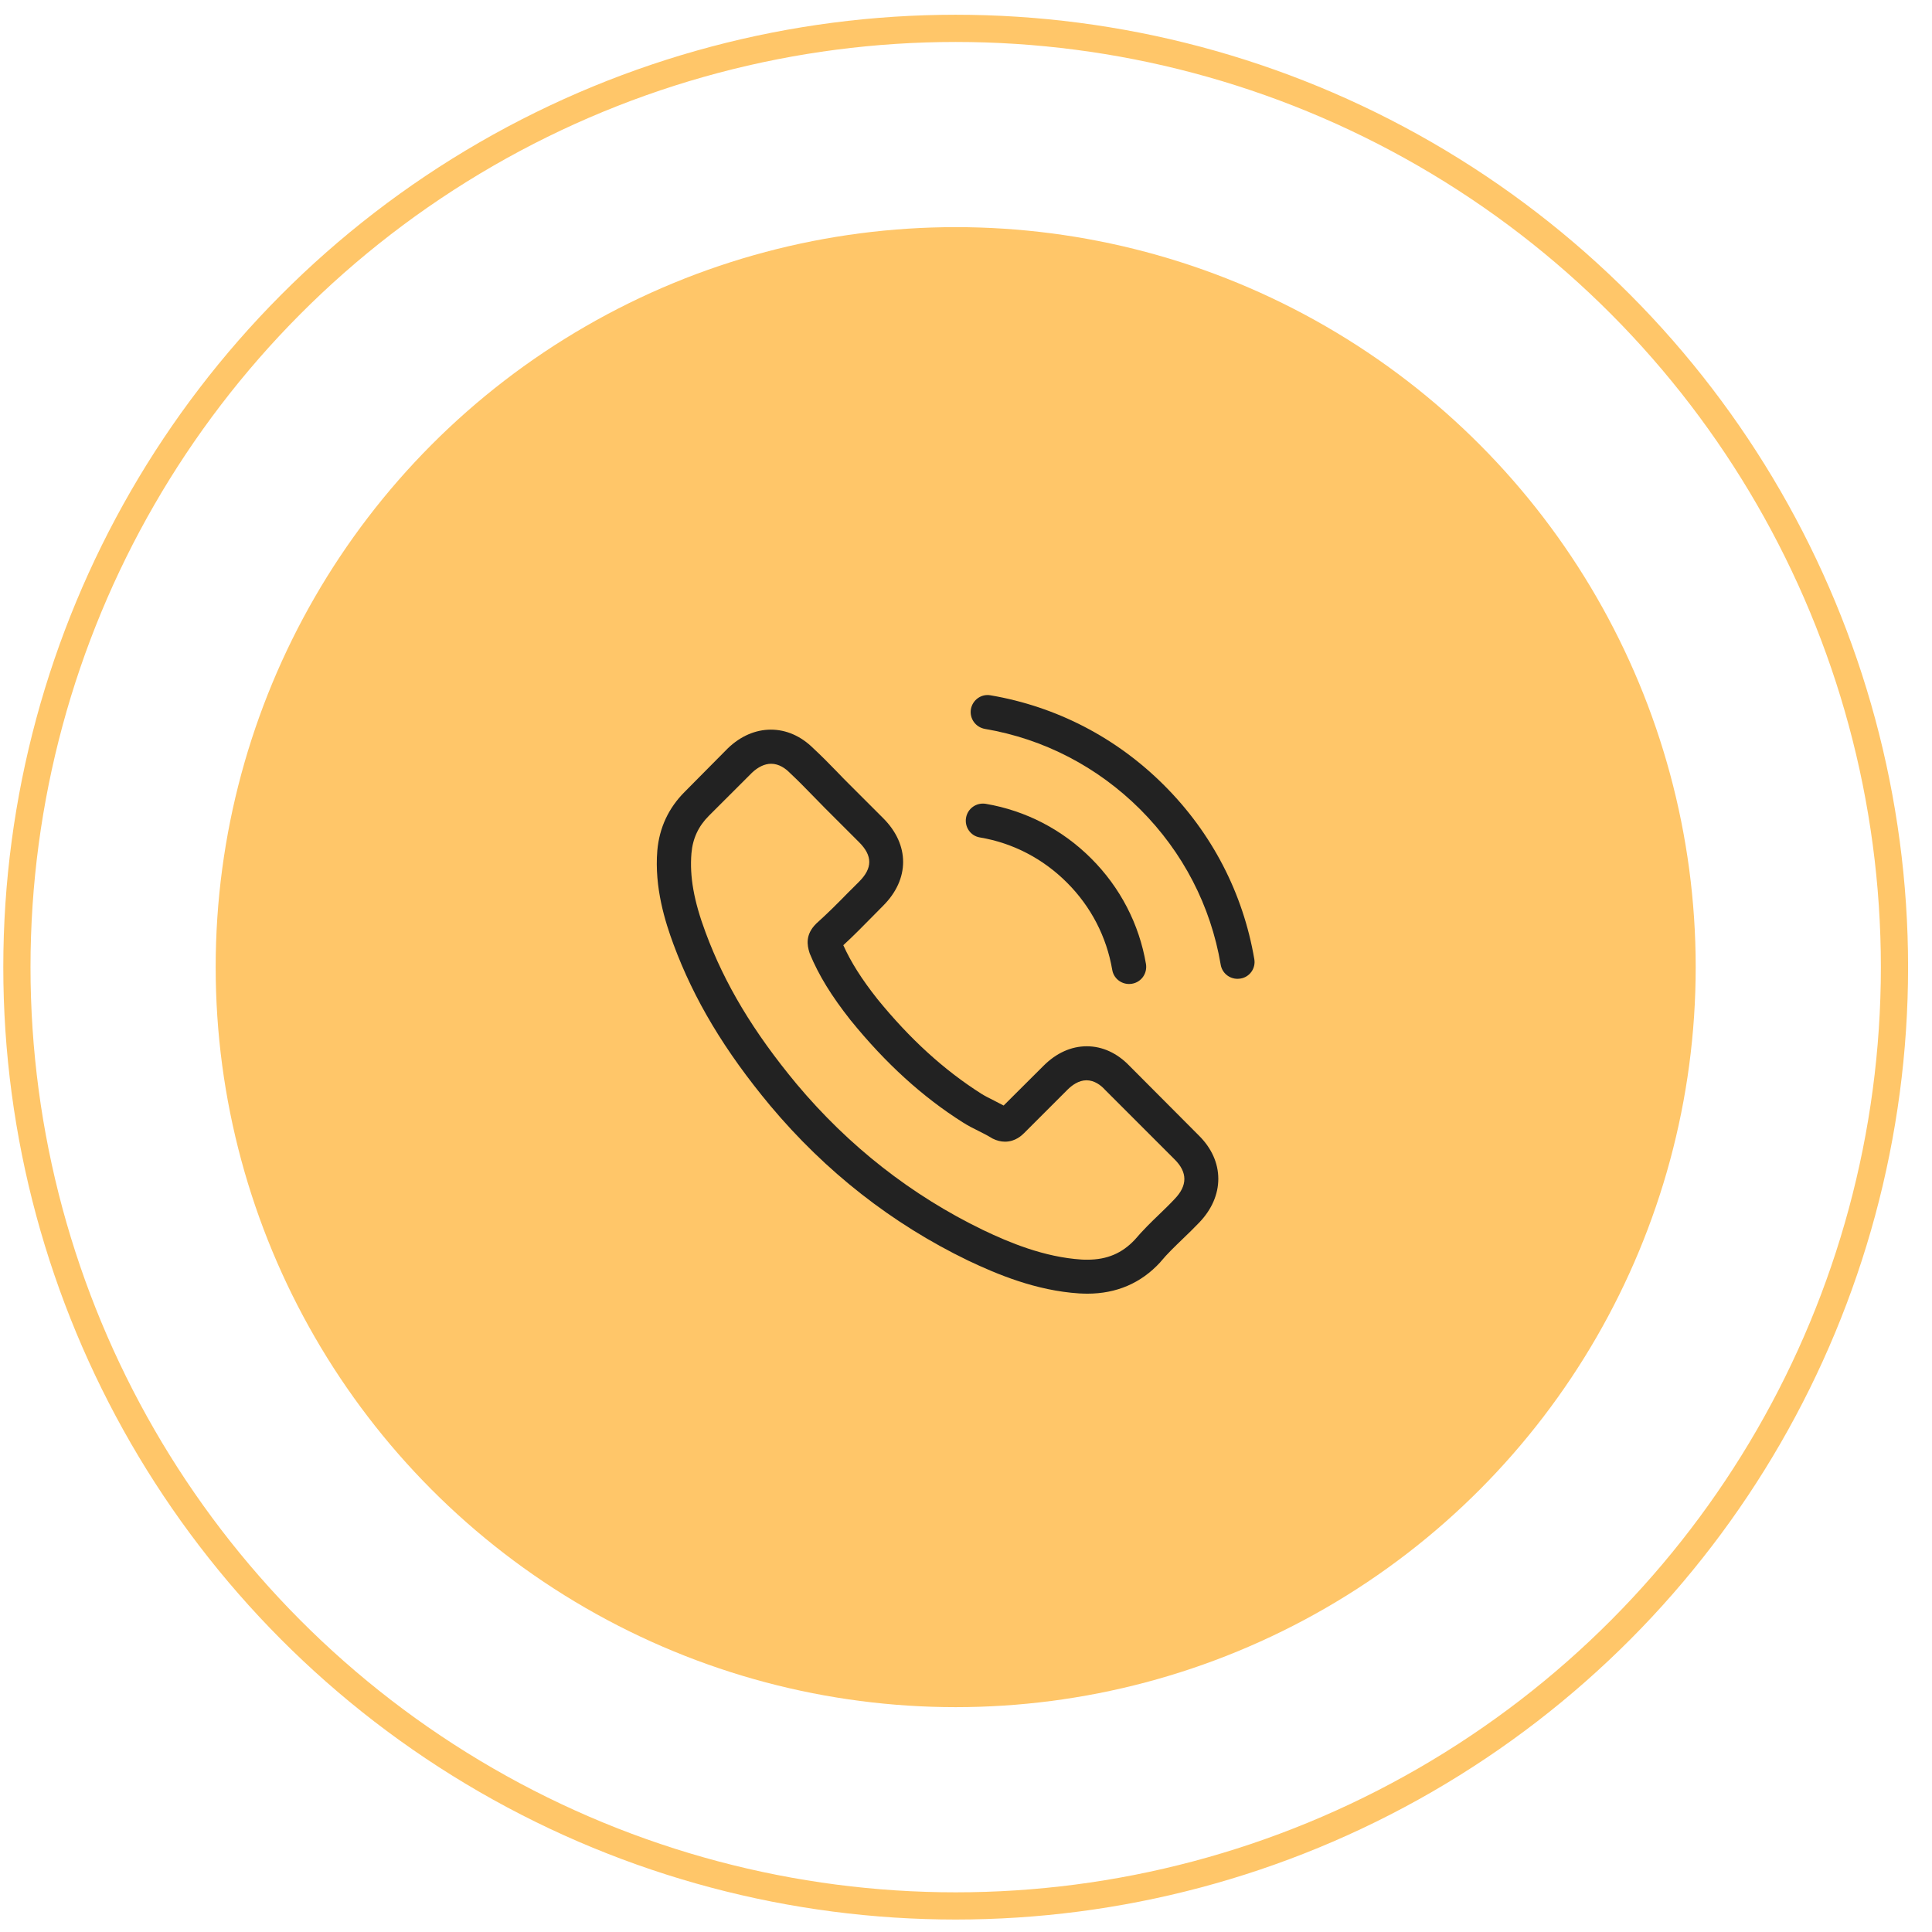
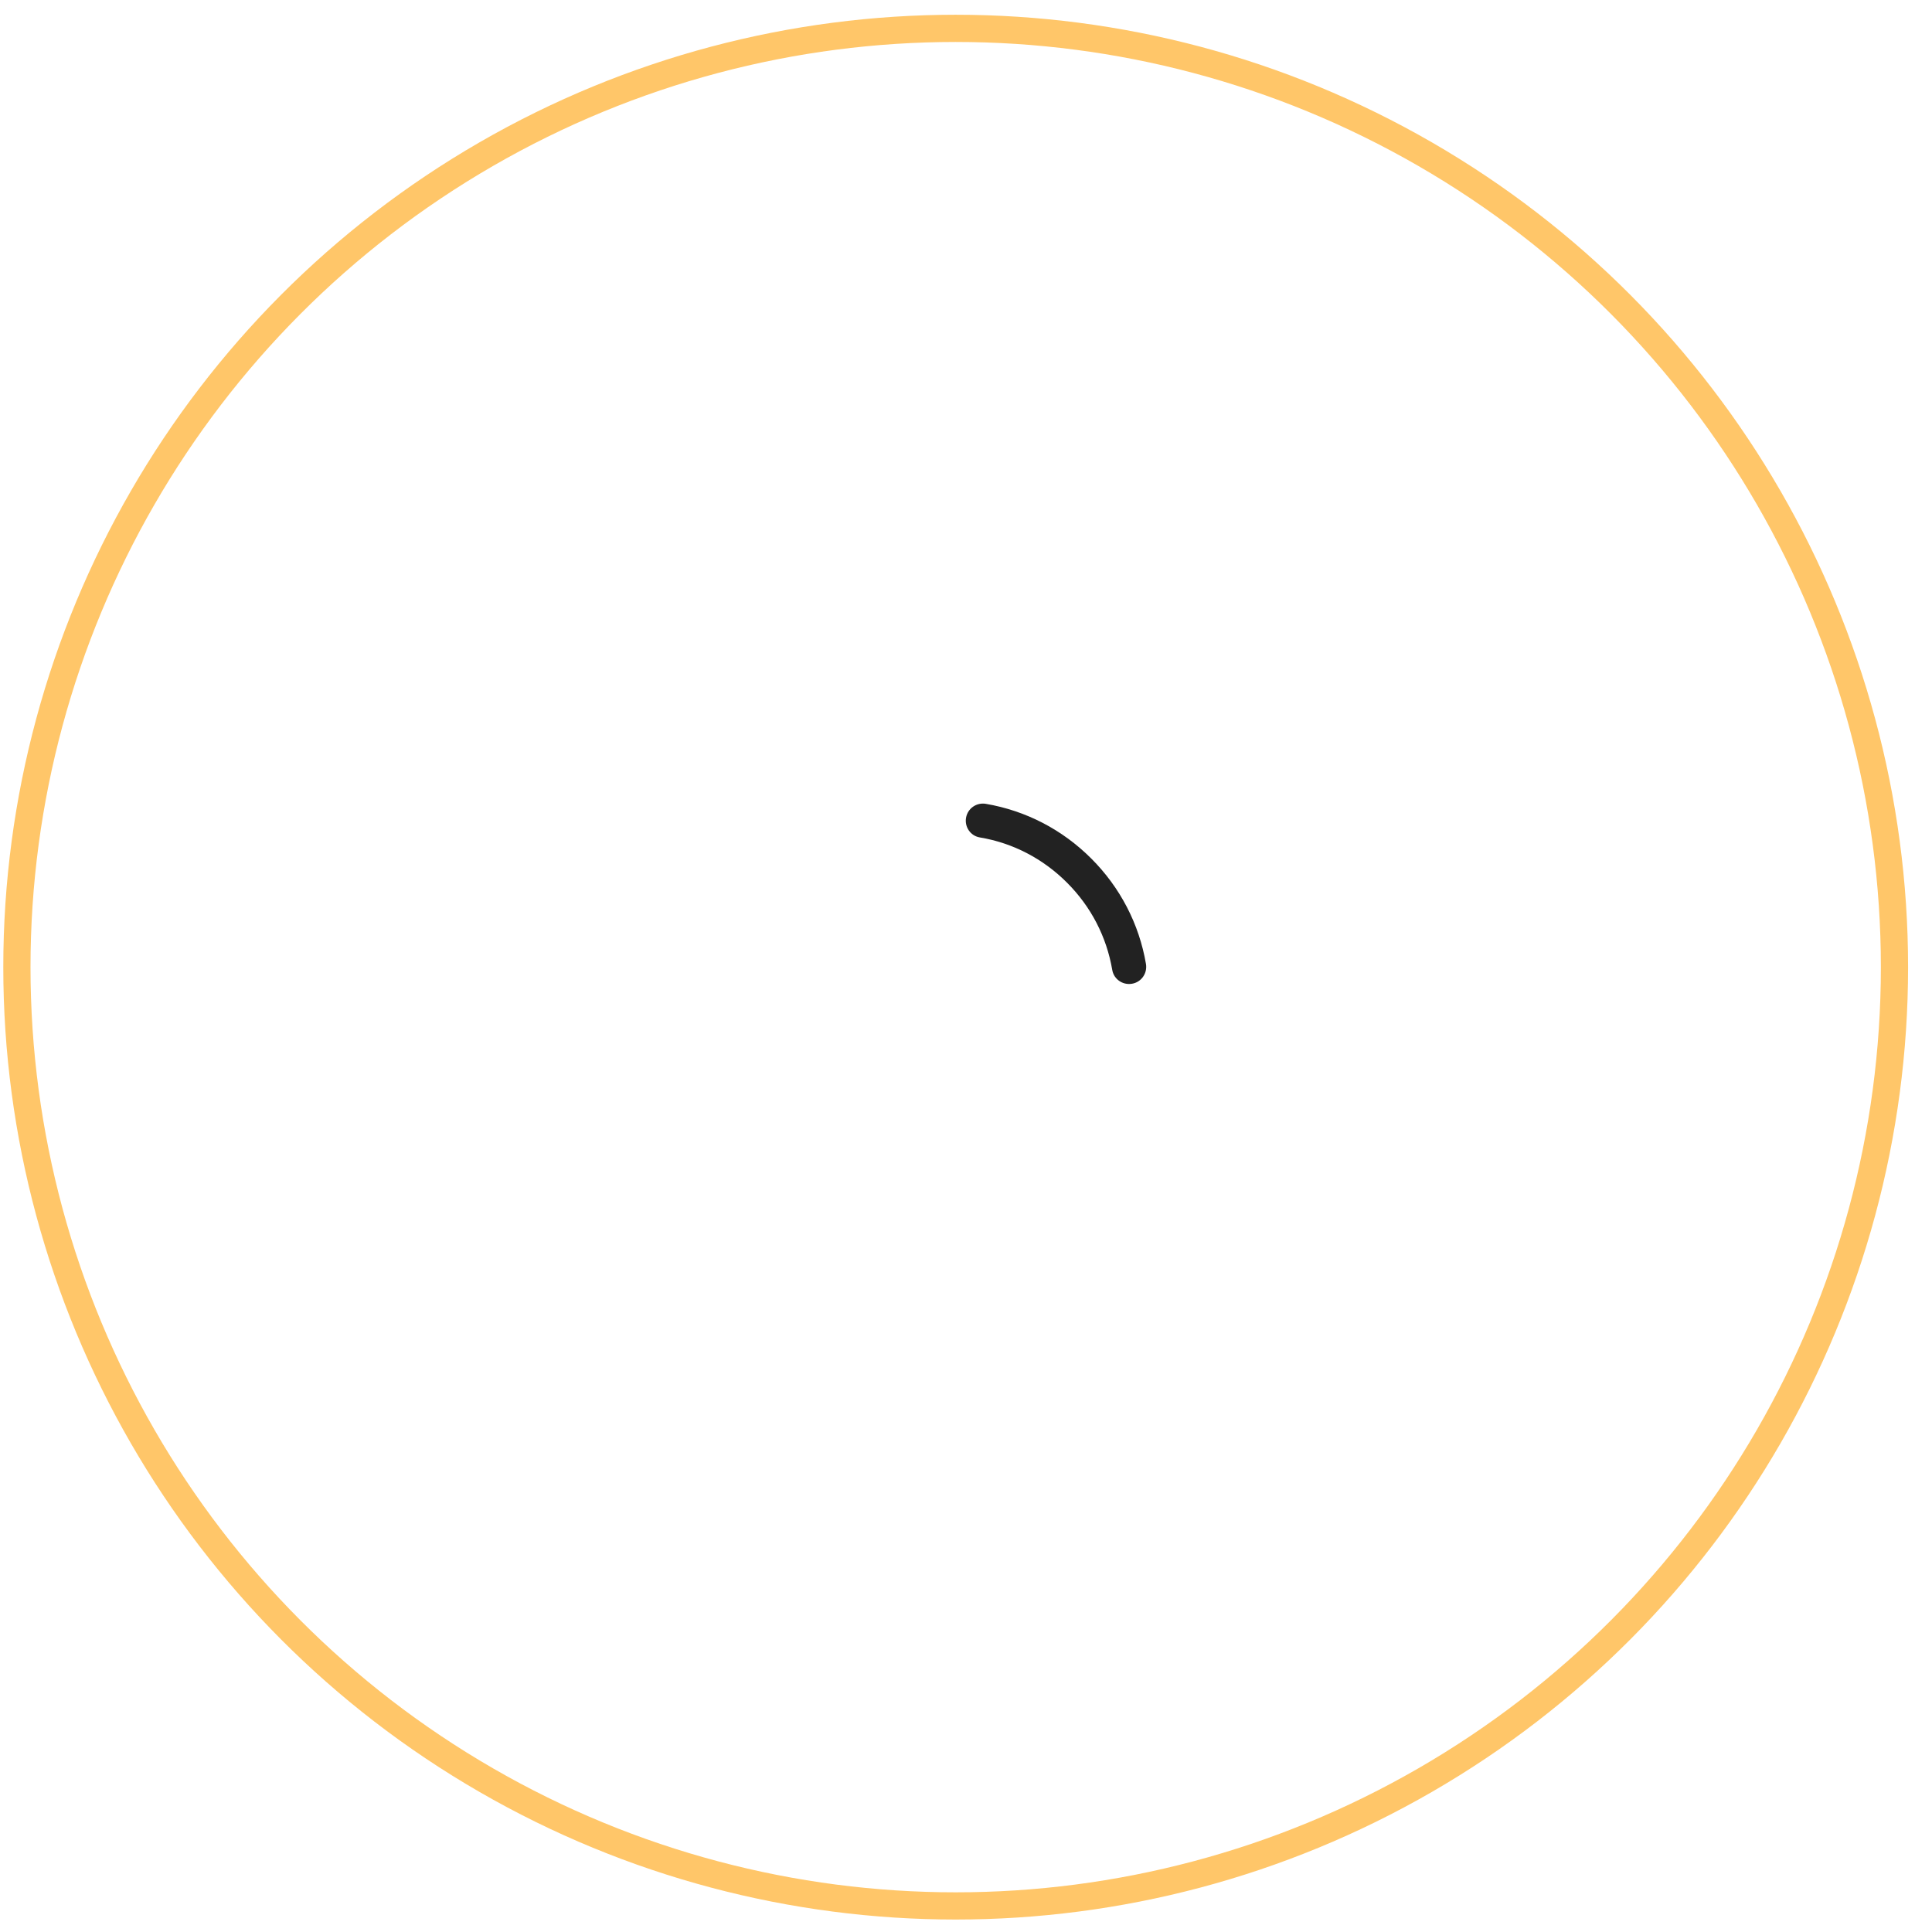
<svg xmlns="http://www.w3.org/2000/svg" width="71" height="71" viewBox="0 0 71 71" fill="none">
  <circle cx="35.121" cy="35.542" r="34.5" stroke="#FFC669" />
-   <circle cx="35.121" cy="35.542" r="27.195" fill="#FFC669" />
  <g clip-path="url(#clip0_692_410)">
-     <path d="M41.508 39.17C41.057 38.701 40.514 38.45 39.938 38.45C39.367 38.45 38.819 38.697 38.35 39.166L36.883 40.628C36.762 40.563 36.642 40.503 36.525 40.442C36.358 40.359 36.2 40.28 36.066 40.196C34.691 39.323 33.442 38.186 32.244 36.714C31.664 35.98 31.274 35.363 30.991 34.736C31.371 34.388 31.724 34.025 32.068 33.677C32.198 33.547 32.328 33.413 32.458 33.282C33.433 32.307 33.433 31.044 32.458 30.069L31.19 28.802C31.046 28.658 30.898 28.509 30.759 28.361C30.48 28.073 30.187 27.776 29.886 27.497C29.435 27.051 28.897 26.814 28.33 26.814C27.764 26.814 27.216 27.051 26.751 27.497C26.747 27.502 26.747 27.502 26.742 27.506L25.163 29.099C24.569 29.693 24.23 30.418 24.156 31.258C24.044 32.614 24.444 33.877 24.75 34.703C25.502 36.732 26.626 38.613 28.302 40.628C30.336 43.056 32.783 44.974 35.578 46.325C36.646 46.831 38.072 47.431 39.664 47.533C39.762 47.537 39.864 47.542 39.957 47.542C41.029 47.542 41.93 47.157 42.636 46.39C42.641 46.381 42.65 46.377 42.654 46.367C42.896 46.075 43.175 45.81 43.467 45.527C43.667 45.336 43.871 45.137 44.071 44.928C44.53 44.45 44.772 43.892 44.772 43.321C44.772 42.745 44.526 42.193 44.057 41.729L41.508 39.17ZM43.17 44.059C43.165 44.064 43.165 44.059 43.17 44.059C42.989 44.255 42.803 44.431 42.603 44.626C42.302 44.914 41.995 45.216 41.707 45.555C41.238 46.056 40.686 46.293 39.962 46.293C39.892 46.293 39.818 46.293 39.748 46.288C38.369 46.2 37.087 45.661 36.126 45.202C33.498 43.929 31.19 42.123 29.273 39.834C27.689 37.926 26.631 36.161 25.93 34.267C25.498 33.111 25.34 32.21 25.41 31.36C25.456 30.817 25.665 30.366 26.05 29.981L27.634 28.398C27.861 28.184 28.103 28.068 28.339 28.068C28.632 28.068 28.869 28.245 29.017 28.393C29.022 28.398 29.027 28.402 29.031 28.407C29.314 28.672 29.584 28.946 29.867 29.238C30.011 29.387 30.16 29.535 30.308 29.689L31.576 30.956C32.068 31.448 32.068 31.904 31.576 32.396C31.441 32.53 31.311 32.665 31.176 32.795C30.786 33.194 30.415 33.566 30.011 33.928C30.002 33.937 29.992 33.942 29.988 33.951C29.588 34.35 29.663 34.74 29.746 35.005C29.751 35.019 29.756 35.033 29.76 35.047C30.09 35.846 30.554 36.598 31.26 37.494L31.265 37.499C32.546 39.077 33.897 40.308 35.388 41.25C35.578 41.371 35.773 41.469 35.959 41.561C36.126 41.645 36.284 41.724 36.419 41.807C36.437 41.817 36.456 41.831 36.474 41.84C36.632 41.919 36.781 41.956 36.934 41.956C37.319 41.956 37.561 41.715 37.64 41.636L39.228 40.048C39.386 39.89 39.636 39.7 39.929 39.7C40.217 39.7 40.454 39.881 40.598 40.038C40.602 40.043 40.602 40.043 40.607 40.048L43.165 42.606C43.644 43.08 43.644 43.567 43.17 44.059Z" fill="#222222" />
    <path d="M36.008 30.775C37.225 30.979 38.33 31.555 39.212 32.437C40.094 33.319 40.665 34.424 40.874 35.641C40.925 35.947 41.19 36.161 41.492 36.161C41.529 36.161 41.562 36.156 41.599 36.152C41.942 36.096 42.17 35.771 42.114 35.427C41.863 33.955 41.167 32.614 40.103 31.55C39.04 30.487 37.698 29.79 36.226 29.54C35.883 29.484 35.562 29.711 35.502 30.05C35.442 30.389 35.665 30.719 36.008 30.775Z" fill="#222222" />
-     <path d="M46.095 35.247C45.682 32.823 44.54 30.617 42.784 28.862C41.029 27.107 38.824 25.965 36.4 25.552C36.061 25.491 35.741 25.723 35.68 26.062C35.624 26.406 35.852 26.726 36.196 26.787C38.359 27.154 40.333 28.18 41.902 29.744C43.472 31.314 44.493 33.287 44.86 35.451C44.911 35.757 45.176 35.971 45.477 35.971C45.515 35.971 45.547 35.966 45.584 35.962C45.923 35.911 46.155 35.586 46.095 35.247Z" fill="#222222" />
  </g>
  <defs>
    <clipPath id="clip0_692_410">
      <rect width="22" height="22" fill="white" transform="translate(24.121 25.542)" />
    </clipPath>
  </defs>
</svg>